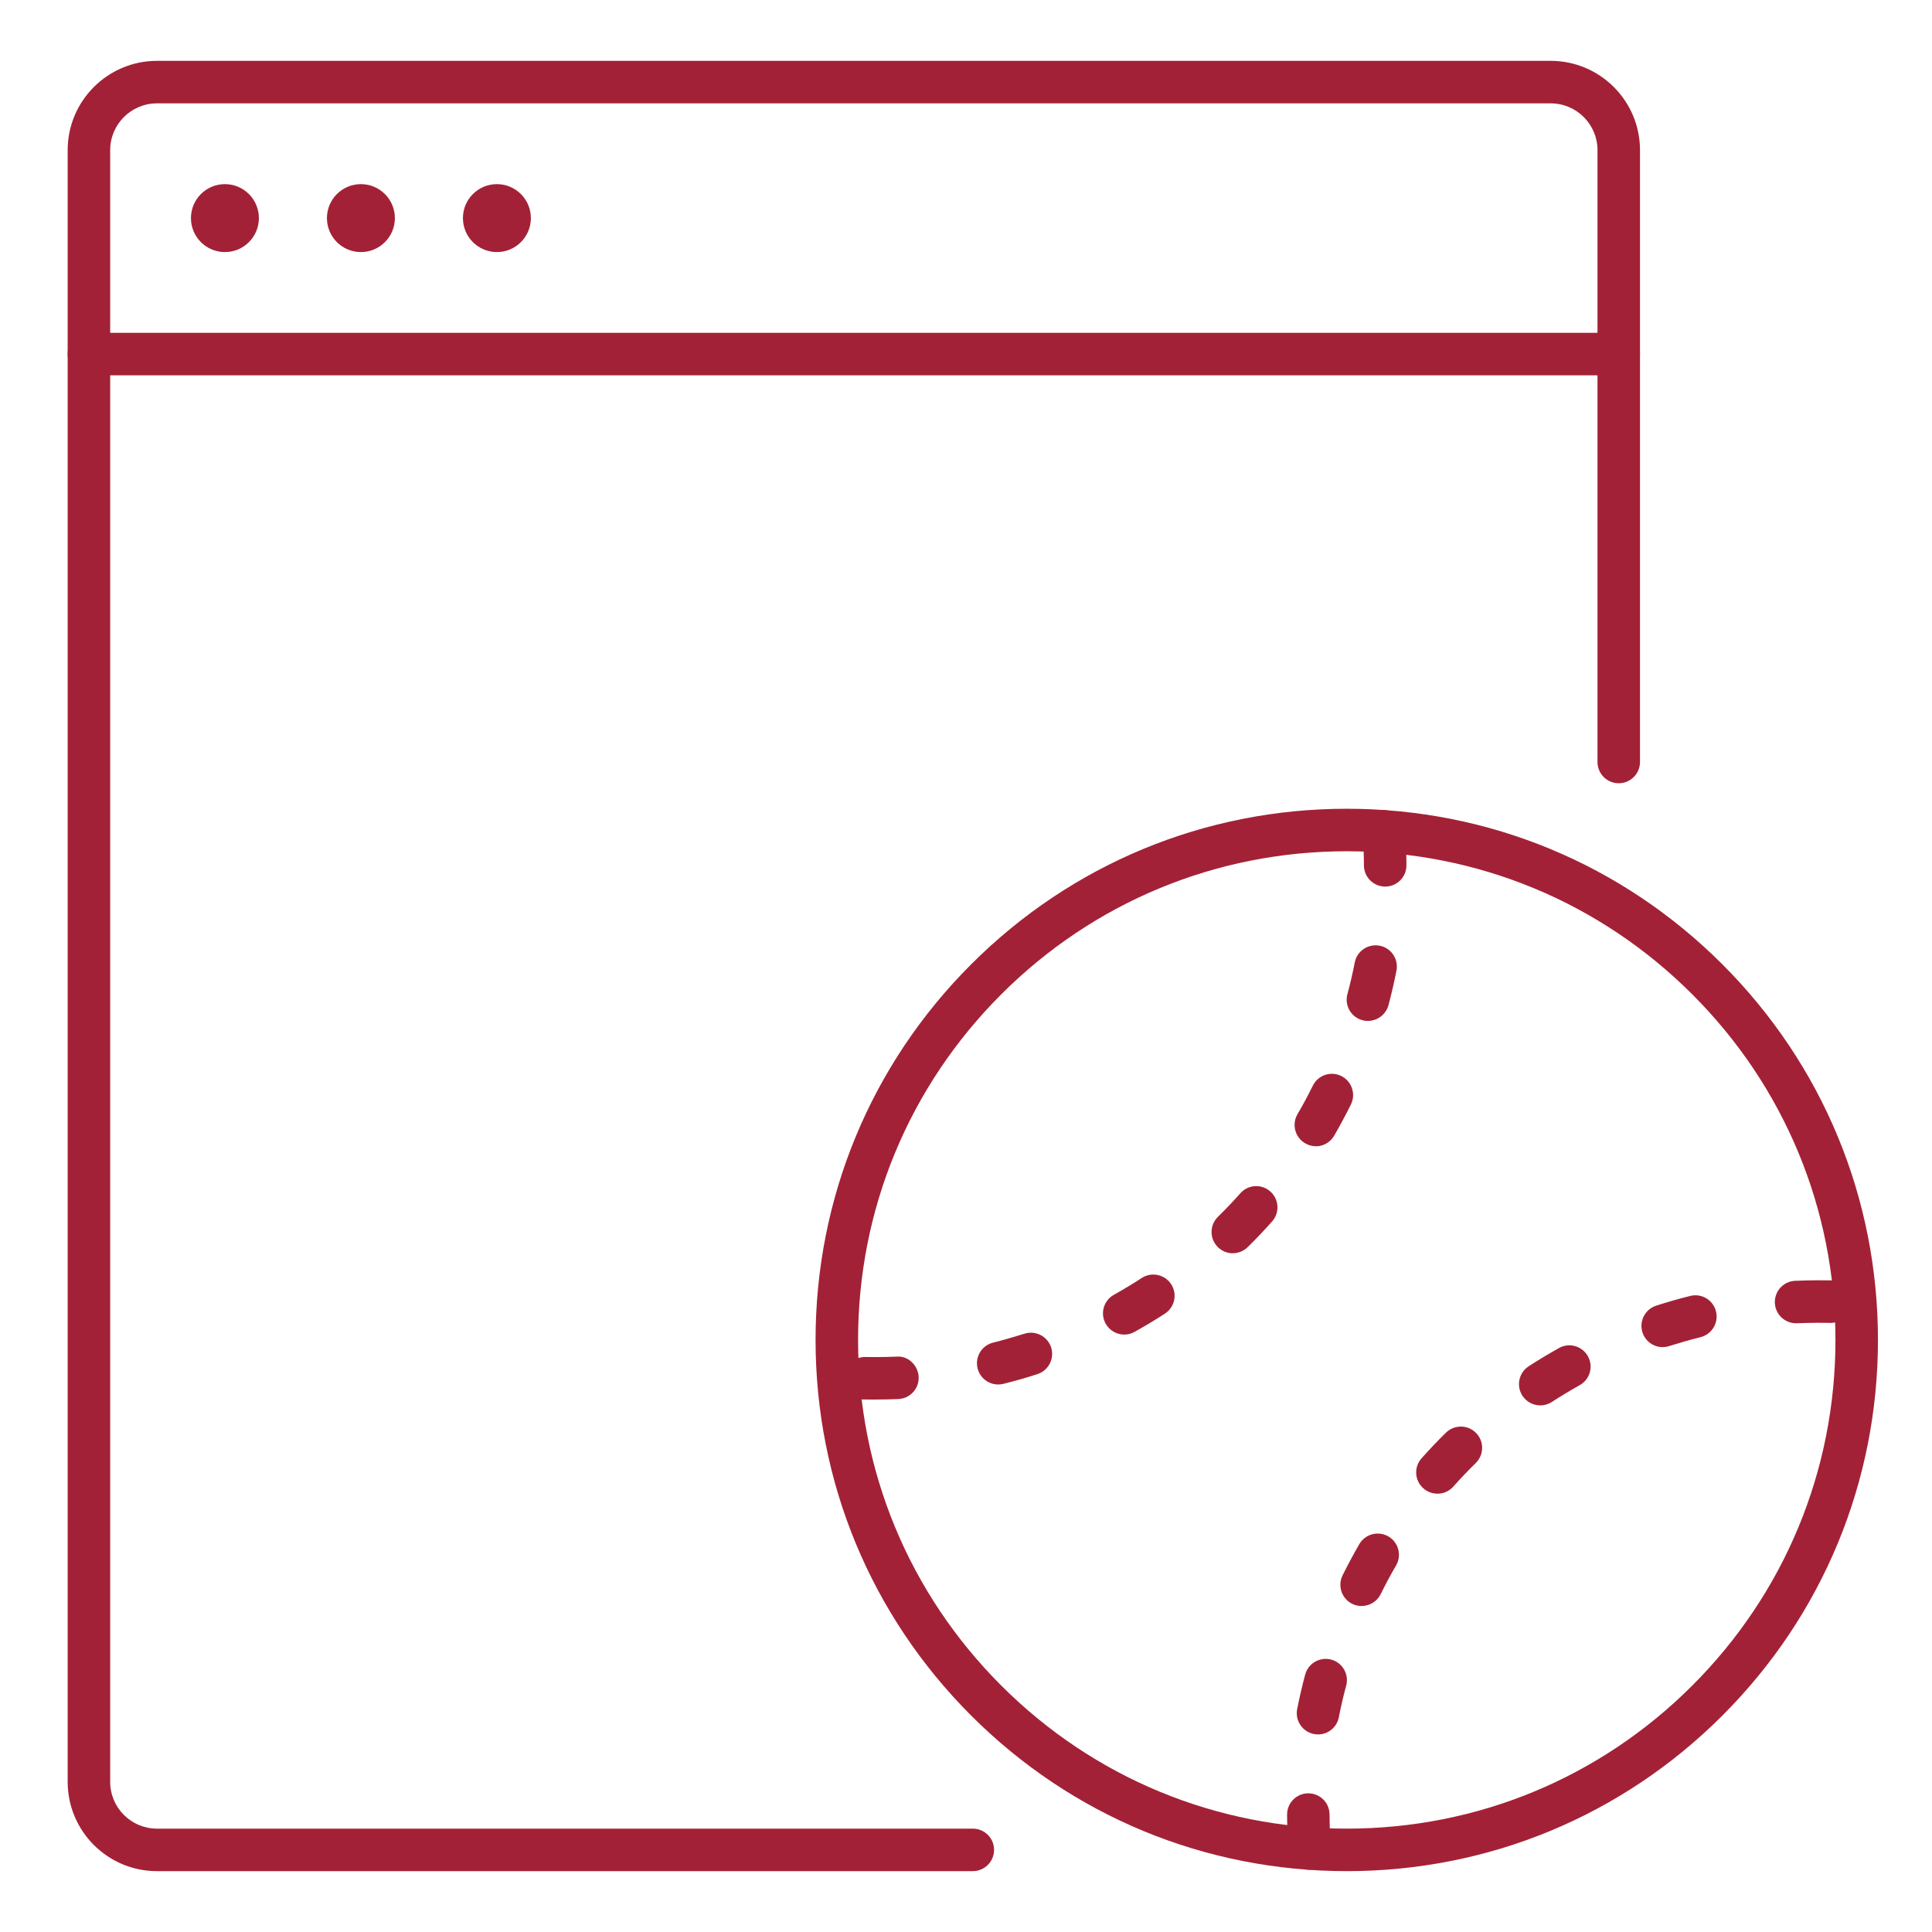
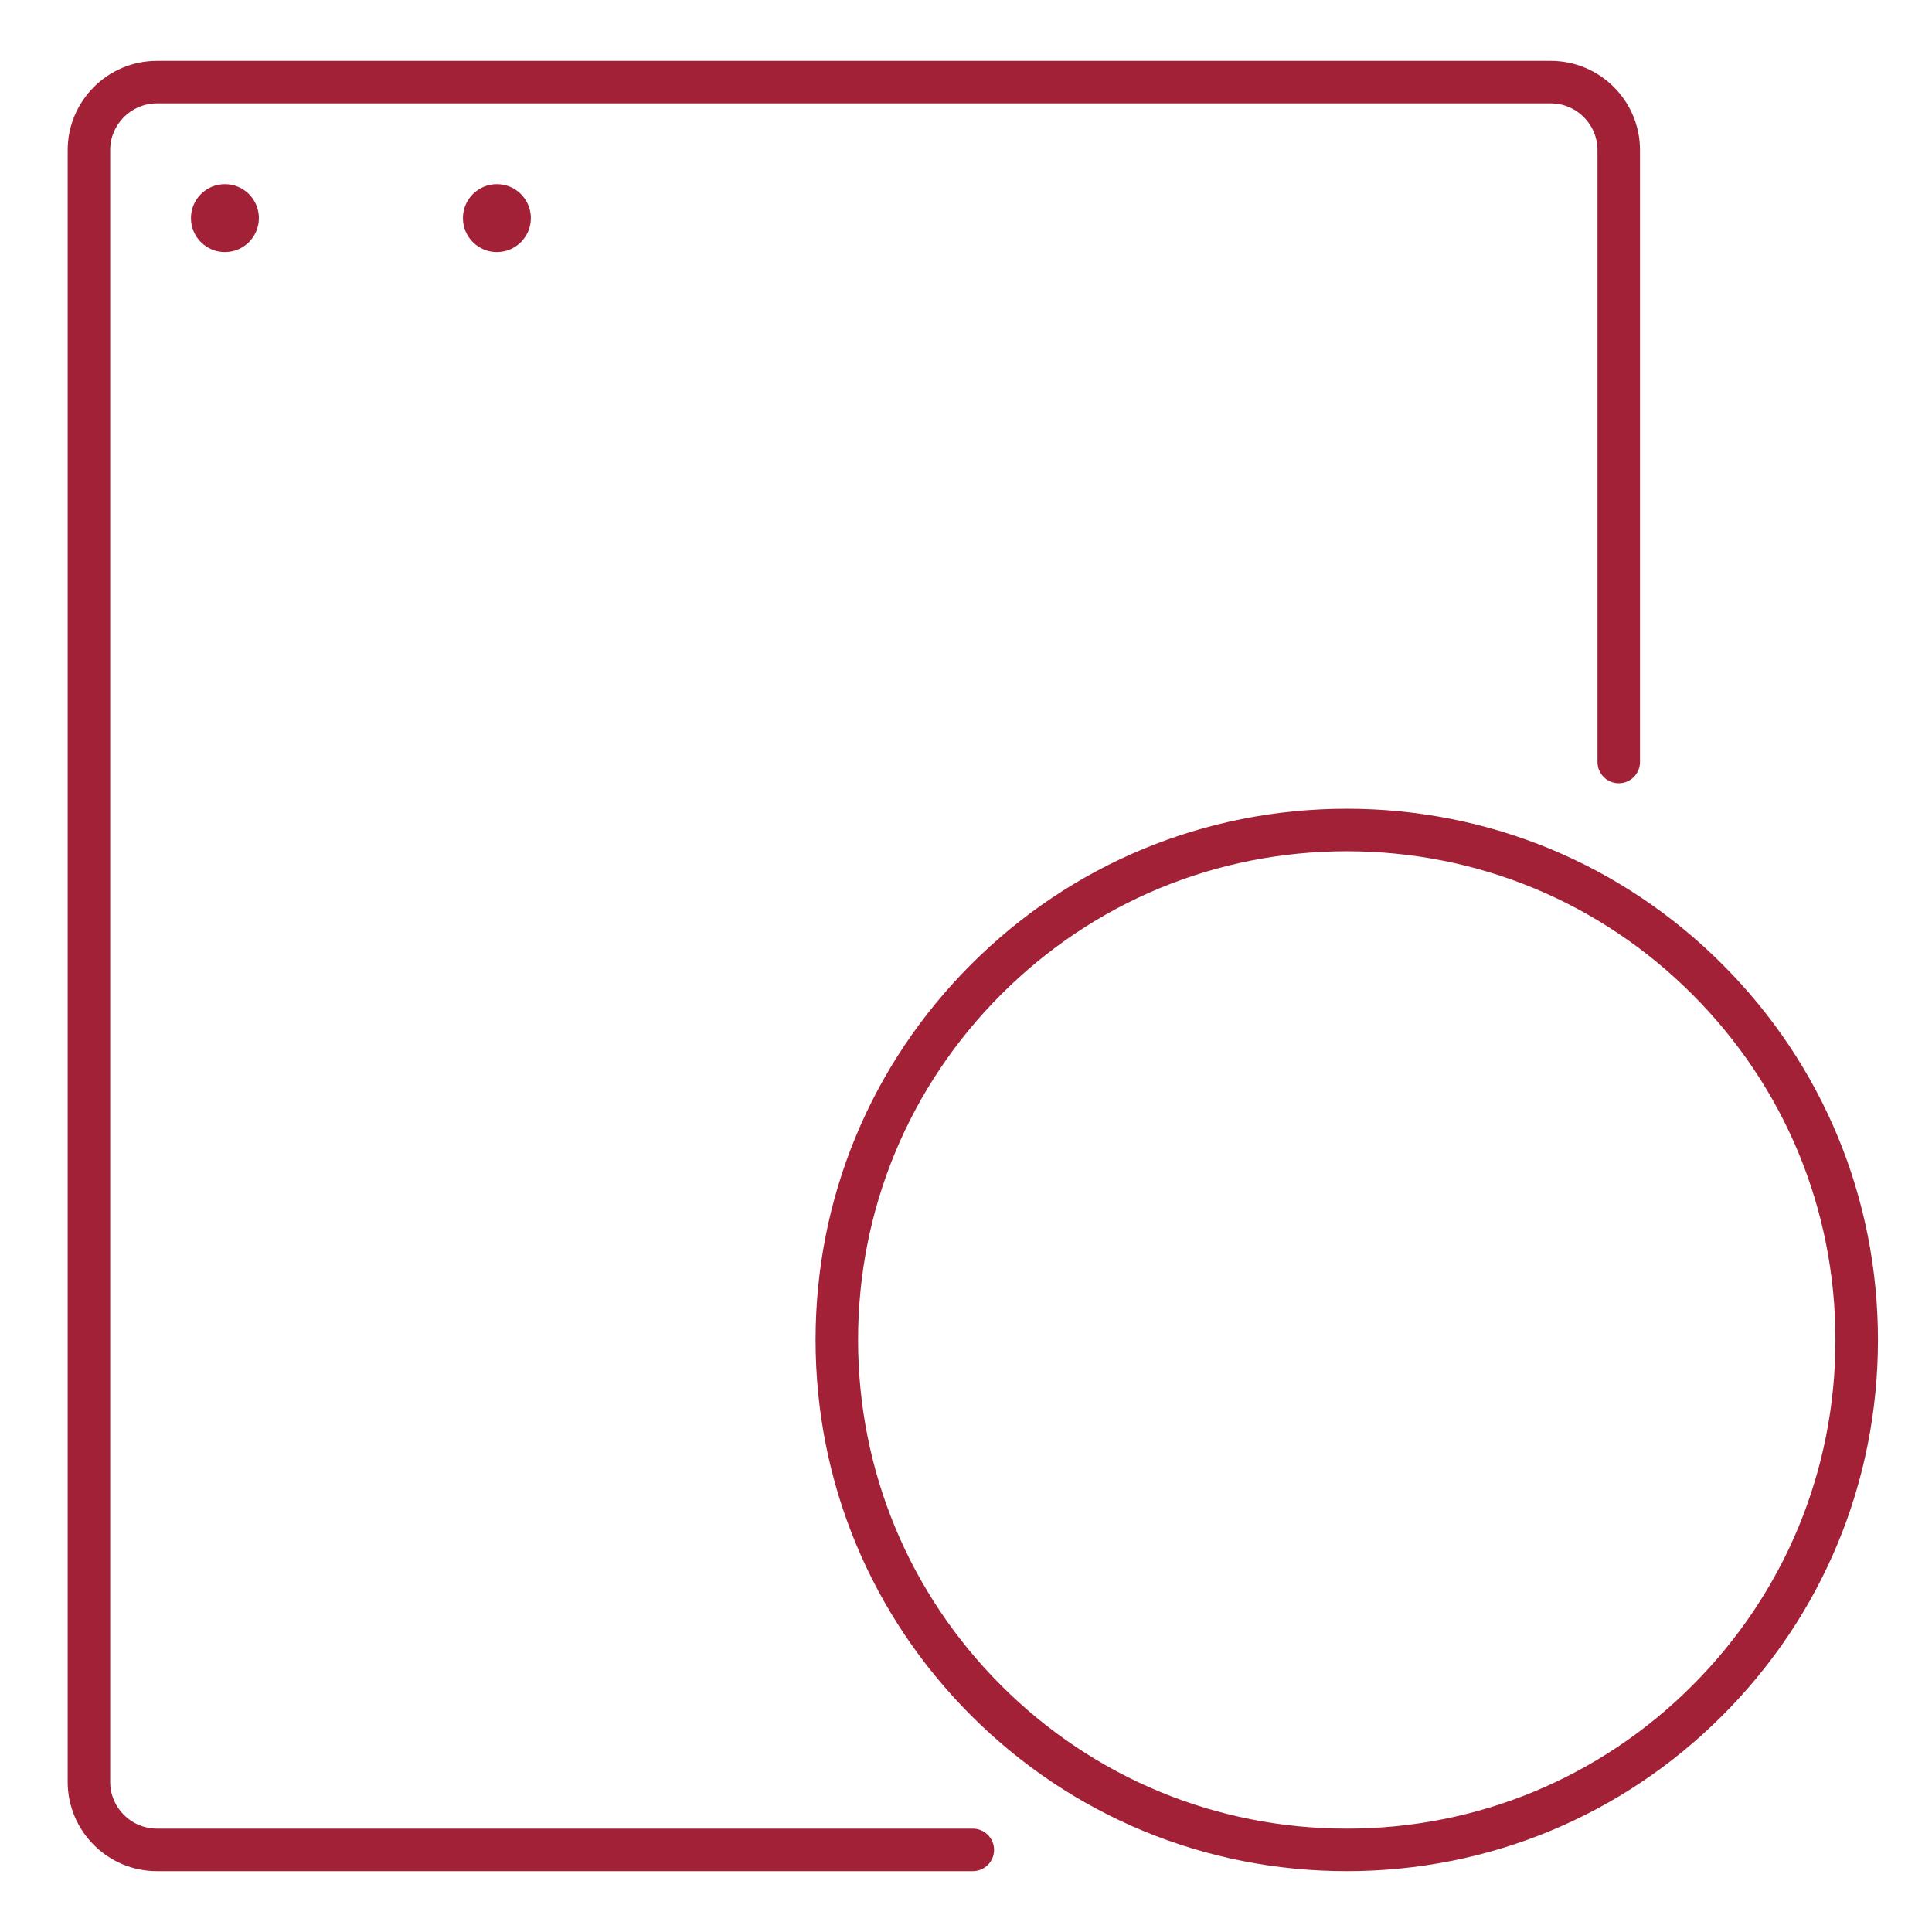
<svg xmlns="http://www.w3.org/2000/svg" id="Layer_1" data-name="Layer 1" viewBox="0 0 360 360">
  <defs>
    <style>
      .cls-1 {
        fill: #a32136;
      }
    </style>
  </defs>
  <g>
    <path class="cls-1" d="M181.27,348.66H29.24c-9.17,0-16.63-7.46-16.63-16.63V27.97c0-9.17,7.46-16.63,16.63-16.63h259.72c9.17,0,16.63,7.46,16.63,16.63v114.02c0,2.18-1.77,3.96-3.96,3.96s-3.96-1.78-3.96-3.96V27.97c0-4.8-3.91-8.71-8.71-8.71H29.24c-4.8,0-8.71,3.91-8.71,8.71v304.06c0,4.8,3.91,8.71,8.71,8.71h152.03c2.19,0,3.96,1.78,3.96,3.96s-1.77,3.96-3.96,3.96Z" />
-     <path class="cls-1" d="M301.63,69.94H16.57c-2.19,0-3.96-1.78-3.96-3.96s1.77-3.96,3.96-3.96h285.06c2.19,0,3.96,1.78,3.96,3.96s-1.77,3.96-3.96,3.96Z" />
    <g>
      <circle class="cls-1" cx="41.91" cy="40.64" r="6.33" />
-       <circle class="cls-1" cx="67.25" cy="40.64" r="6.33" />
      <circle class="cls-1" cx="92.59" cy="40.64" r="6.33" />
    </g>
  </g>
  <path class="cls-1" d="M250.95,348.66c-26.44,0-51.29-10.29-69.99-28.99-18.69-18.69-28.99-43.55-28.99-69.99s10.3-51.3,28.99-69.99c18.69-18.69,43.55-28.99,69.99-28.99s51.29,10.29,69.99,28.99c18.69,18.69,28.99,43.55,28.99,69.99s-10.3,51.3-28.99,69.99h0s0,0,0,0c-18.69,18.69-43.55,28.99-69.99,28.99ZM250.95,158.62c-24.32,0-47.19,9.47-64.39,26.67-17.2,17.2-26.67,40.06-26.67,64.39s9.47,47.19,26.67,64.39c17.2,17.2,40.07,26.67,64.39,26.67s47.19-9.47,64.39-26.67h0c17.2-17.2,26.67-40.06,26.67-64.39s-9.47-47.19-26.67-64.39c-17.2-17.2-40.07-26.67-64.39-26.67Z" />
-   <path class="cls-1" d="M163.16,260.79l-2.36-.02c-2.19-.06-3.92-1.87-3.86-4.06.05-2.18,2.07-3.71,4.05-3.86l2.17.02c1.3,0,2.6-.03,3.9-.08,2.11-.22,4.03,1.61,4.12,3.79.09,2.18-1.61,4.03-3.8,4.11-1.41.06-2.82.09-4.23.09ZM186,257.98c-1.78,0-3.39-1.2-3.84-3-.53-2.12.76-4.27,2.88-4.8,1.95-.49,3.9-1.05,5.84-1.66,2.09-.67,4.31.48,4.98,2.55.67,2.08-.48,4.31-2.56,4.98-2.11.68-4.22,1.29-6.34,1.81-.32.08-.65.12-.96.12ZM209.49,248.68c-1.39,0-2.73-.73-3.46-2.02-1.07-1.91-.39-4.32,1.52-5.39,1.78-1,3.51-2.04,5.2-3.14,1.84-1.19,4.28-.66,5.48,1.16,1.19,1.83.67,4.29-1.16,5.48-1.83,1.19-3.72,2.32-5.65,3.4-.61.35-1.27.51-1.93.51ZM229.71,233.53c-1.02,0-2.05-.4-2.82-1.19-1.53-1.56-1.51-4.06.05-5.6,1.45-1.42,2.84-2.88,4.18-4.39,1.45-1.65,3.96-1.78,5.59-.33s1.78,3.95.32,5.59c-1.46,1.64-2.97,3.24-4.55,4.78-.77.75-1.77,1.13-2.77,1.13ZM245.19,213.58c-.68,0-1.36-.17-1.99-.54-1.89-1.1-2.53-3.52-1.44-5.41,1.02-1.74,1.98-3.53,2.87-5.34.97-1.95,3.34-2.77,5.3-1.79,1.96.97,2.76,3.35,1.79,5.31-.98,1.97-2.02,3.91-3.12,5.82-.74,1.26-2.06,1.97-3.43,1.97ZM254.89,190.24c-.34,0-.69-.04-1.03-.14-2.11-.57-3.36-2.74-2.79-4.86.53-1.94.98-3.91,1.37-5.9.42-2.15,2.52-3.54,4.65-3.12,2.15.42,3.54,2.51,3.12,4.65-.43,2.16-.92,4.31-1.49,6.43-.48,1.76-2.08,2.93-3.82,2.93ZM258.11,165.2c-2.18,0-3.95-1.76-3.96-3.93-.01-2.02-.09-4.05-.24-6.06-.16-2.18,1.48-4.08,3.66-4.24,2.22-.14,4.08,1.48,4.24,3.66.16,2.2.25,4.4.26,6.59.01,2.19-1.75,3.97-3.93,3.98h-.02Z" />
-   <path class="cls-1" d="M244.04,348.4c-2.06,0-3.79-1.59-3.95-3.67-.16-2.21-.25-4.4-.26-6.59-.01-2.19,1.75-3.97,3.93-3.98h.02c2.18,0,3.95,1.76,3.96,3.93.01,2.02.09,4.04.24,6.06.16,2.18-1.48,4.08-3.66,4.24-.1,0-.2.01-.29.01ZM245.6,323.18c-.25,0-.51-.02-.77-.07-2.15-.42-3.54-2.51-3.12-4.65.43-2.16.92-4.31,1.49-6.43.57-2.11,2.77-3.35,4.85-2.79,2.11.57,3.36,2.74,2.79,4.86-.53,1.94-.98,3.91-1.37,5.9-.37,1.89-2.03,3.19-3.88,3.19ZM253.71,299.26c-.59,0-1.19-.13-1.75-.41-1.96-.97-2.76-3.35-1.79-5.31.98-1.97,2.02-3.91,3.12-5.82,1.1-1.89,3.53-2.52,5.41-1.43,1.89,1.09,2.53,3.52,1.44,5.41-1.02,1.74-1.98,3.53-2.87,5.35-.69,1.39-2.09,2.2-3.55,2.2ZM267.84,278.32c-.94,0-1.88-.33-2.63-1-1.63-1.45-1.78-3.95-.32-5.59,1.46-1.64,2.97-3.24,4.55-4.78,1.57-1.52,4.07-1.5,5.6.06,1.53,1.56,1.51,4.06-.05,5.6-1.45,1.42-2.84,2.88-4.18,4.39-.78.88-1.87,1.33-2.96,1.33ZM287,261.87c-1.3,0-2.56-.64-3.32-1.8-1.19-1.83-.67-4.29,1.16-5.48,1.83-1.19,3.72-2.32,5.65-3.4,1.9-1.08,4.32-.39,5.39,1.52,1.07,1.91.39,4.32-1.52,5.39-1.78,1-3.51,2.04-5.2,3.14-.67.43-1.42.64-2.16.64ZM309.82,251.02c-1.68,0-3.23-1.07-3.77-2.75-.67-2.08.48-4.31,2.56-4.98,2.11-.68,4.22-1.29,6.34-1.81,2.13-.54,4.27.76,4.8,2.88.53,2.12-.76,4.27-2.88,4.8-1.95.49-3.9,1.05-5.84,1.66-.4.13-.81.19-1.21.19ZM334.67,246.57c-2.11,0-3.87-1.67-3.95-3.8-.09-2.18,1.61-4.03,3.8-4.11,1.4-.06,2.81-.09,4.21-.1l2.38.02c2.19.06,3.92,1.87,3.86,4.06-.05,2.18-2.13,4.03-4.05,3.86l-2.17-.02c-1.29,0-2.6.04-3.91.09-.05,0-.11,0-.16,0Z" />
</svg>